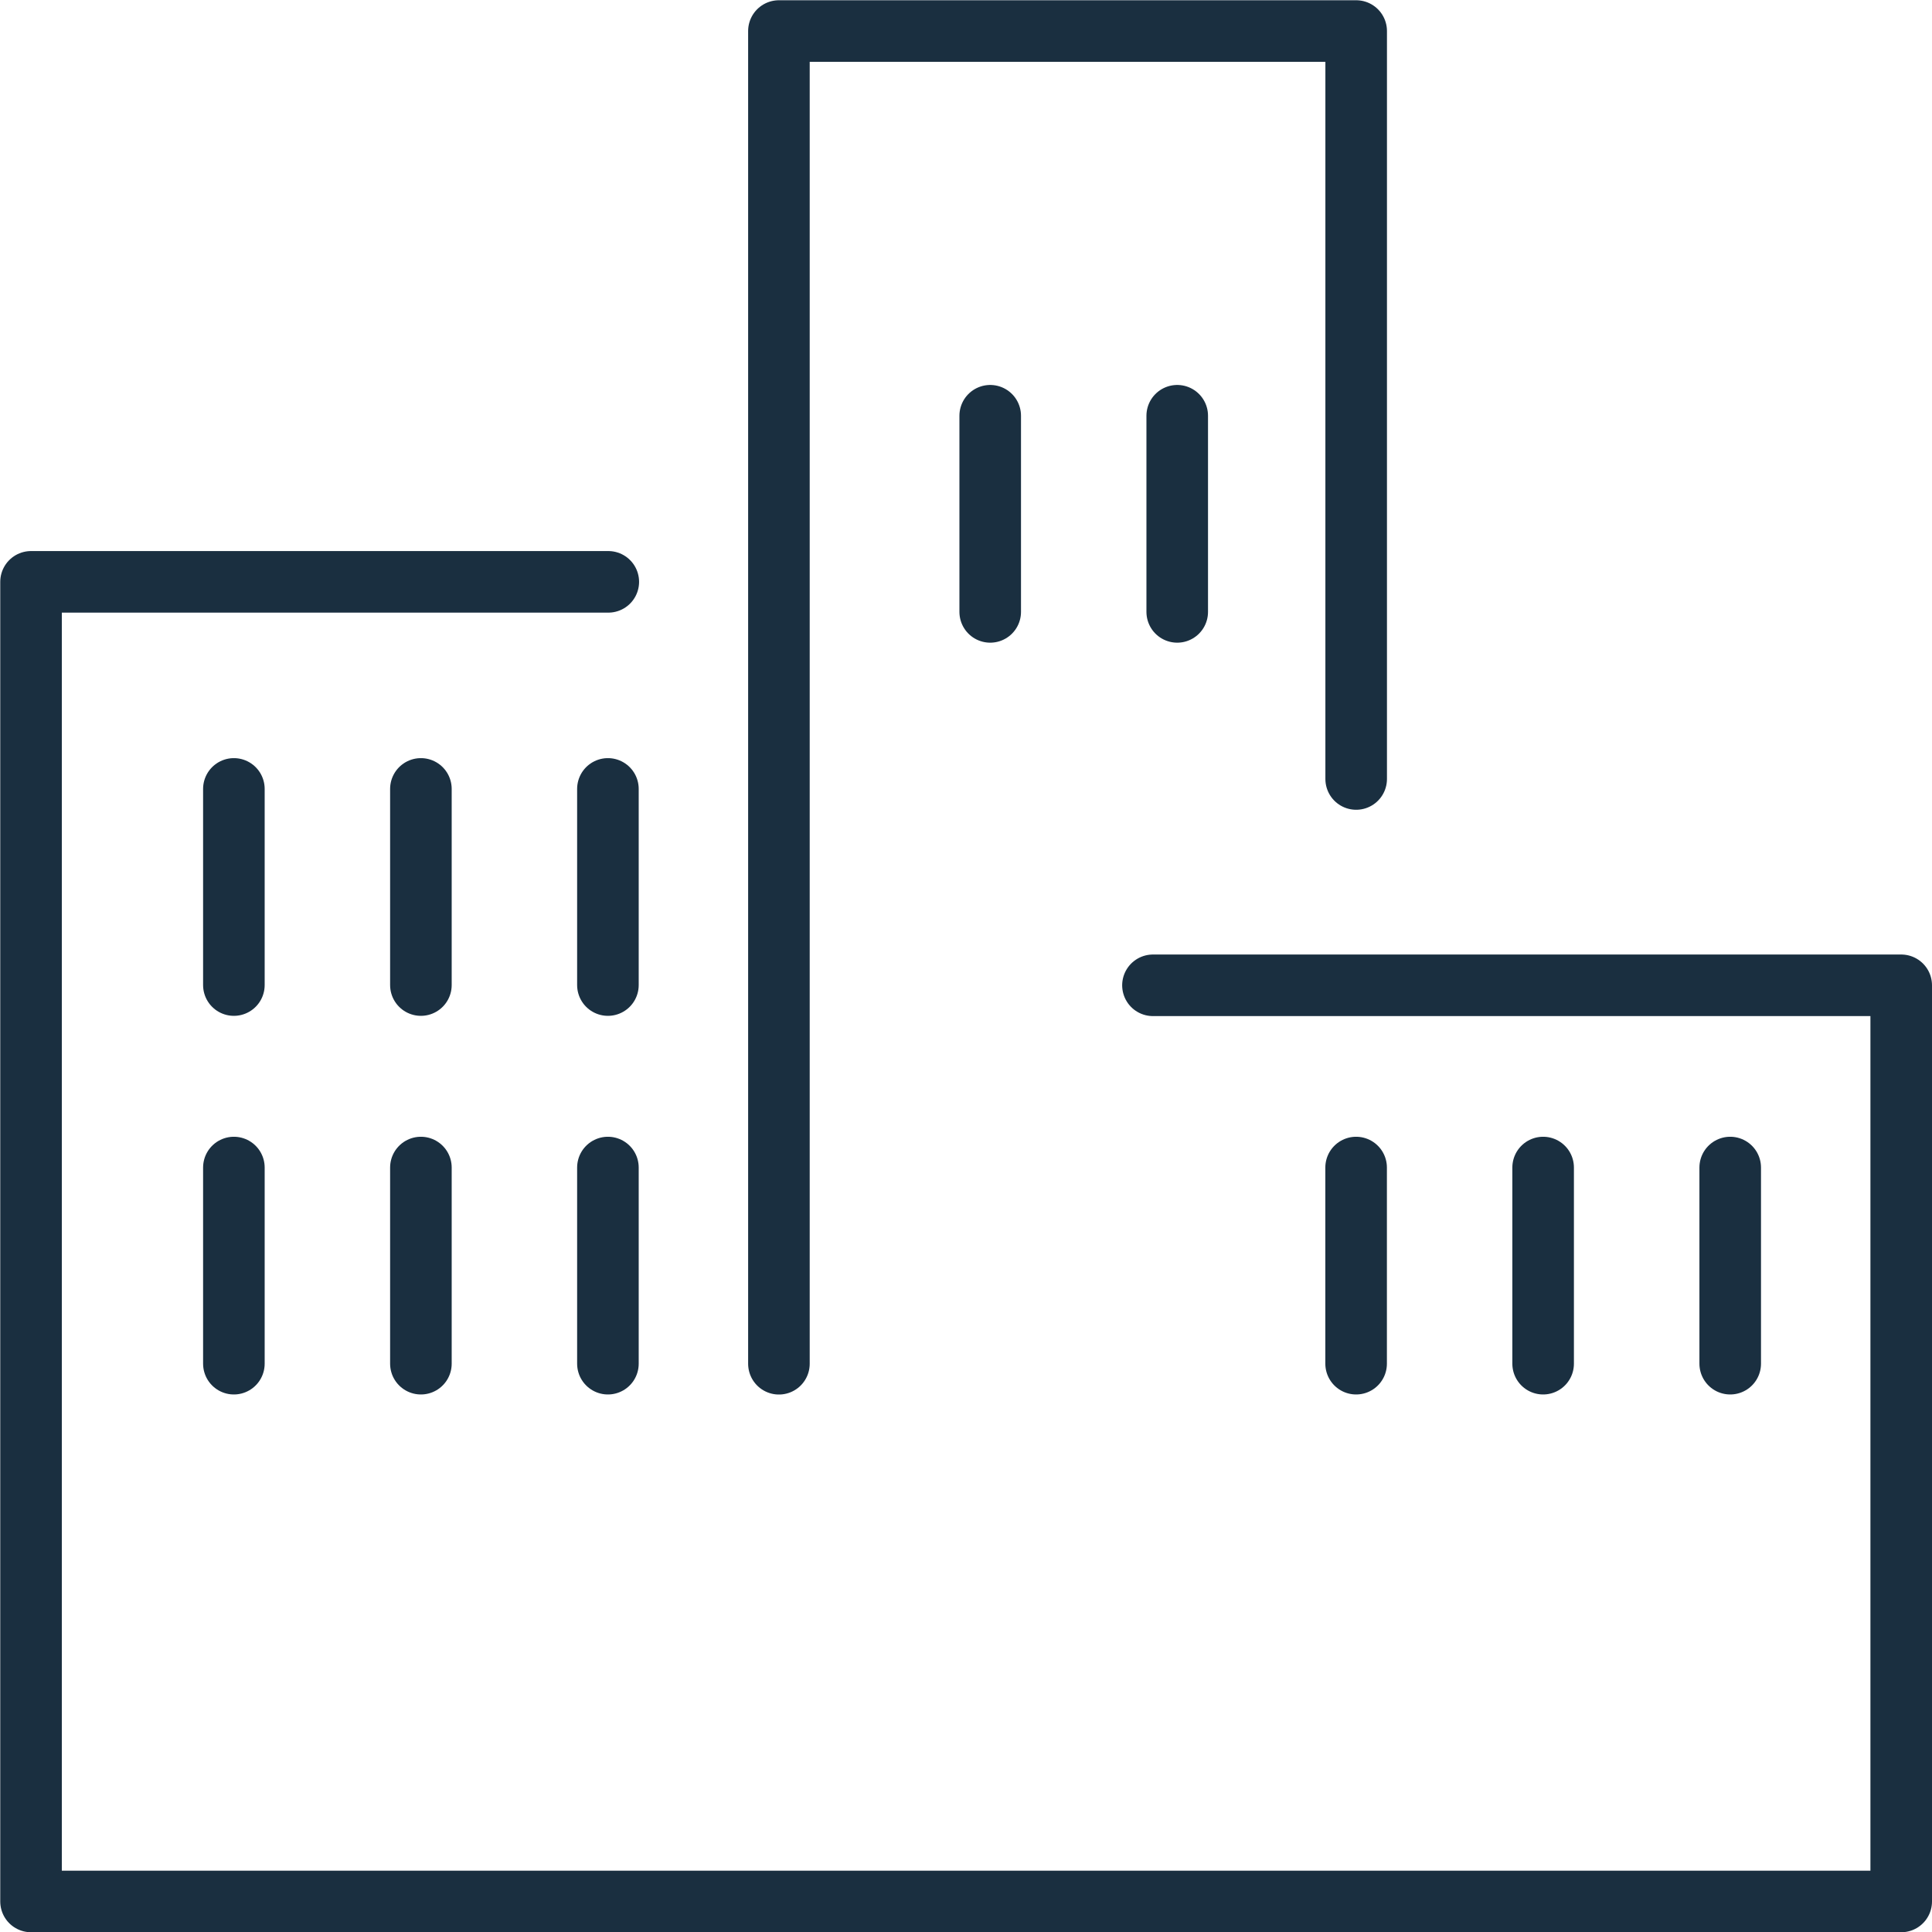
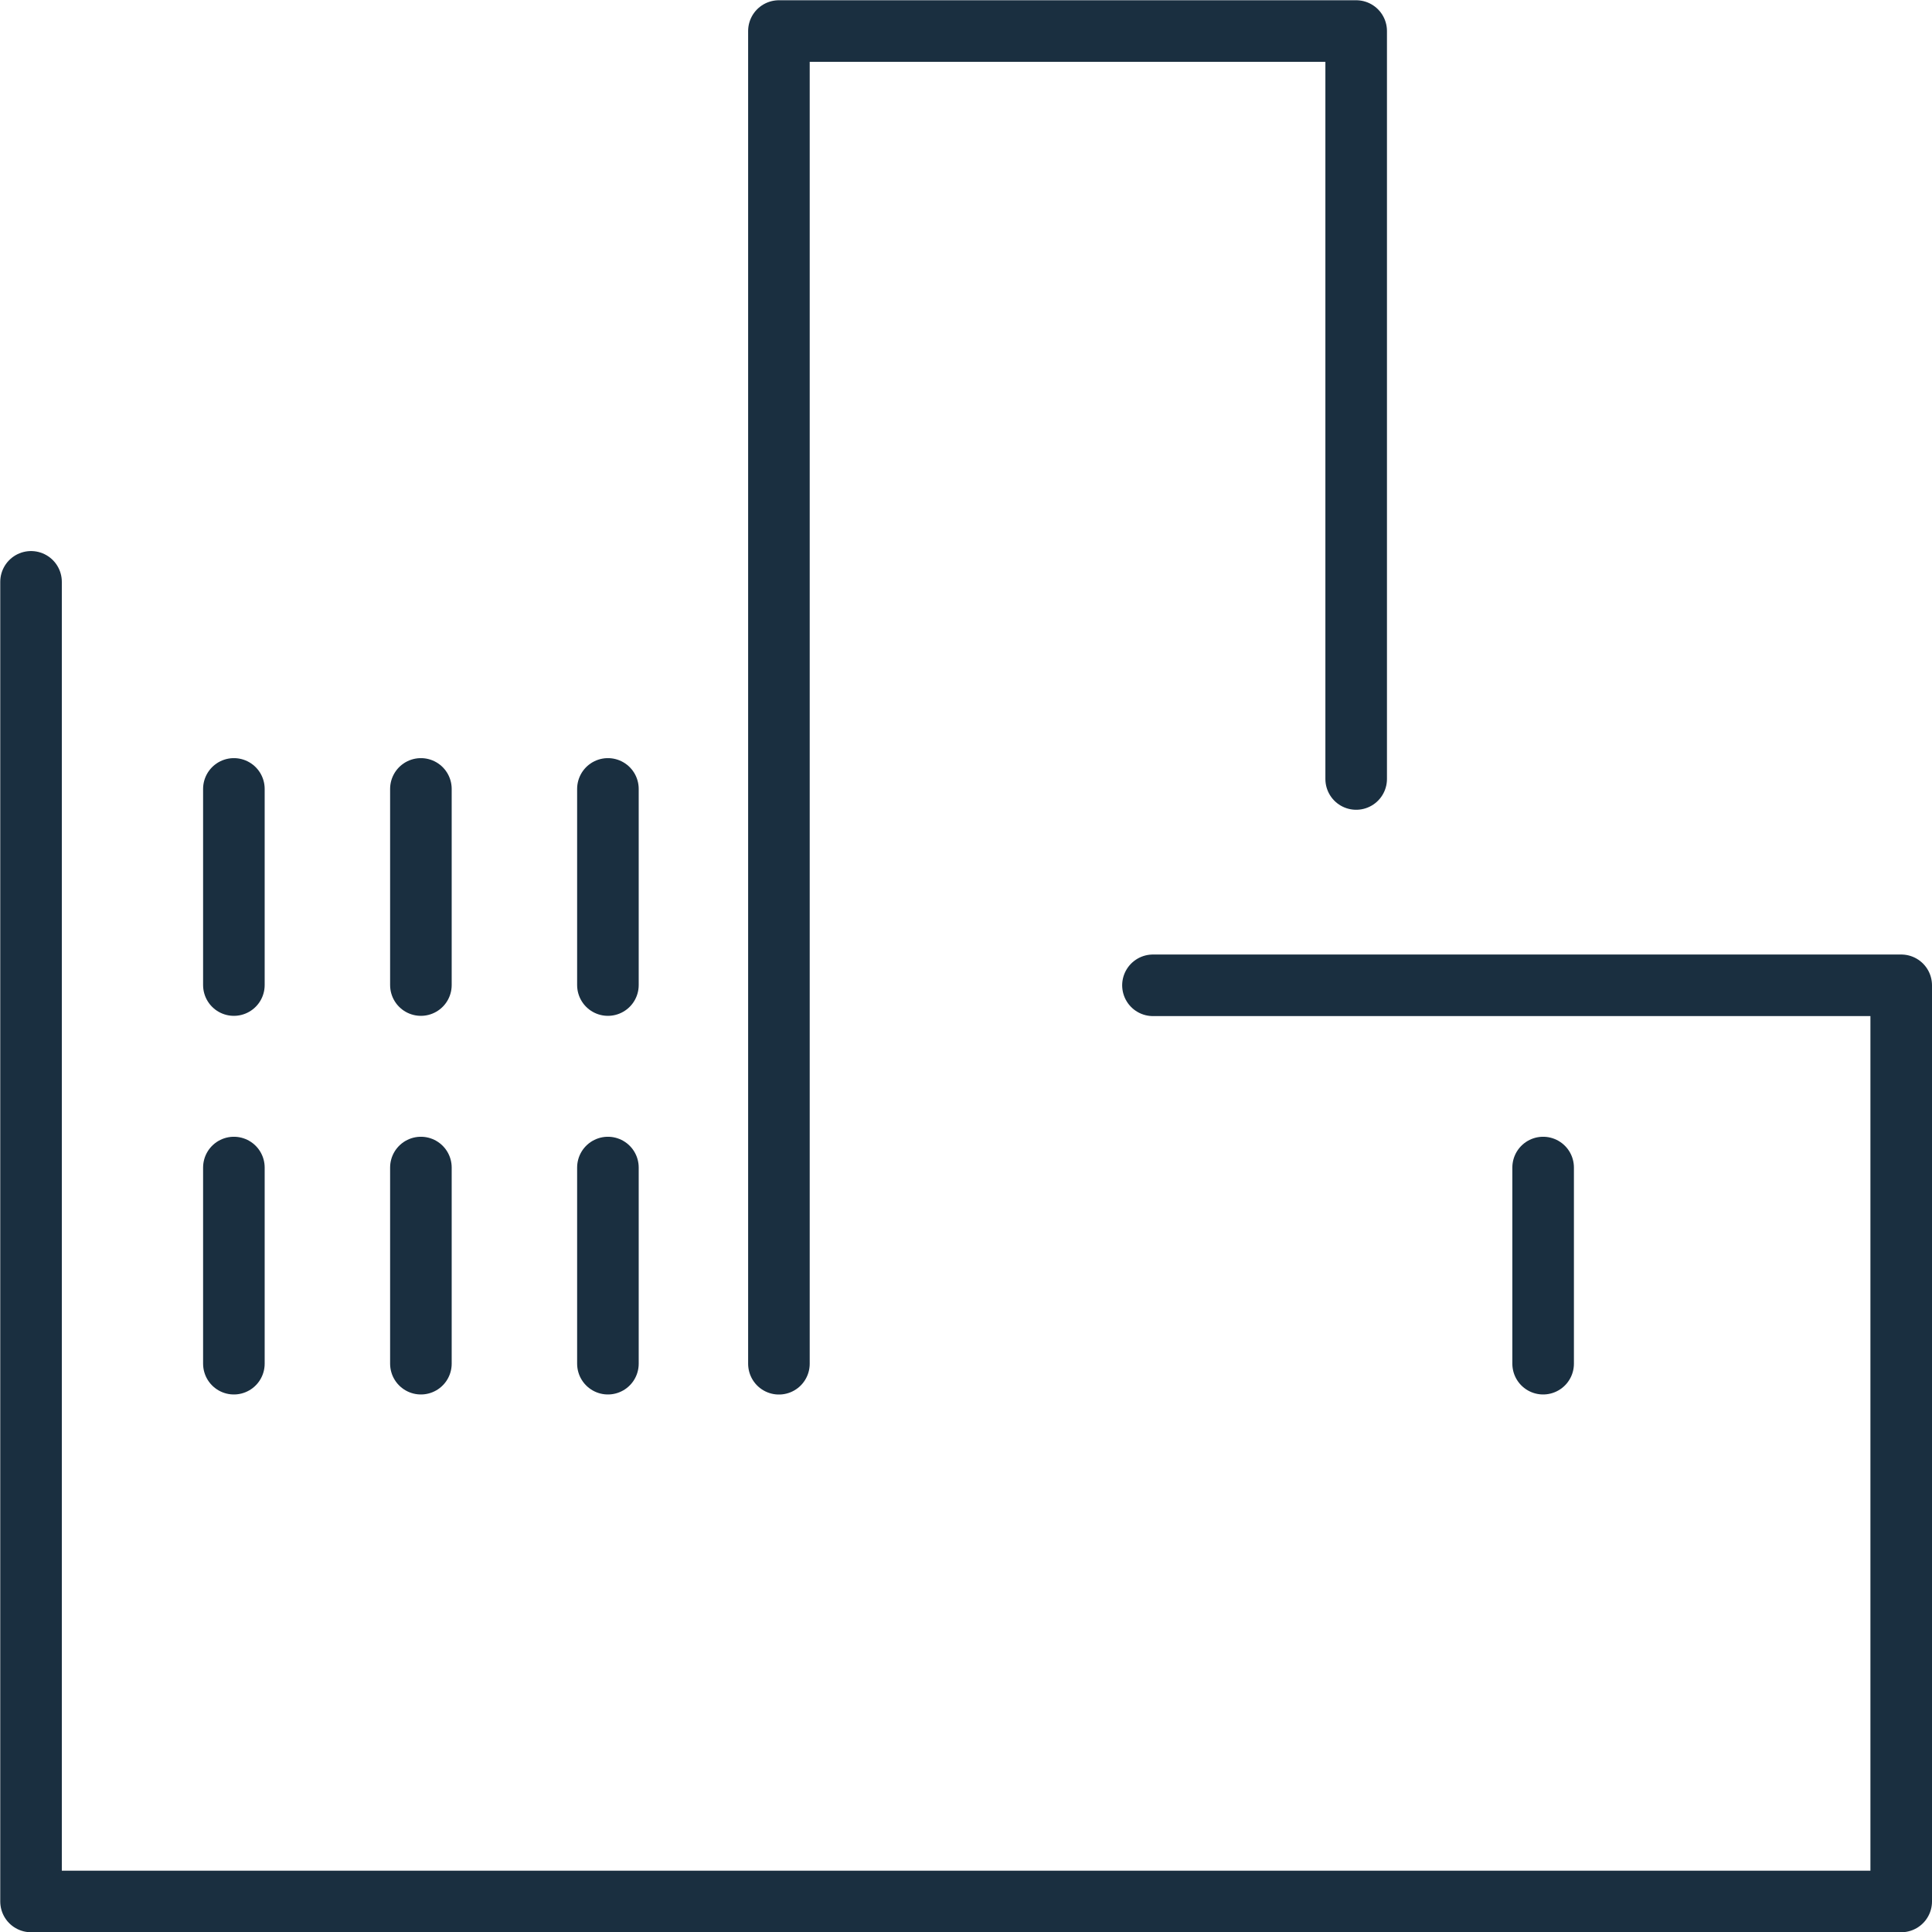
<svg xmlns="http://www.w3.org/2000/svg" width="31.126" height="31.126" viewBox="0 0 31.126 31.126">
  <g id="Gruppe_360" data-name="Gruppe 360" transform="translate(-624 -910)">
    <path id="Pfad_232" data-name="Pfad 232" d="M23.172,21.971V.5h9.3V12.55" transform="translate(613.377 910)" fill="none" stroke="#1a2f40" stroke-linecap="round" stroke-linejoin="round" stroke-width="0.992" />
-     <path id="Pfad_233" data-name="Pfad 233" d="M18.575,23.7H30.63v14.76H.5V17.2h9.3" transform="translate(624 902.174)" fill="none" stroke="#1a2f40" stroke-linecap="round" stroke-linejoin="round" stroke-width="0.992" />
+     <path id="Pfad_233" data-name="Pfad 233" d="M18.575,23.7H30.63v14.76H.5V17.2" transform="translate(624 902.174)" fill="none" stroke="#1a2f40" stroke-linecap="round" stroke-linejoin="round" stroke-width="0.992" />
    <line id="Linie_274" data-name="Linie 274" y1="3.16" transform="translate(627.768 922.71)" fill="none" stroke="#1a2f40" stroke-linecap="round" stroke-linejoin="round" stroke-width="0.992" />
    <line id="Linie_275" data-name="Linie 275" y1="3.16" transform="translate(630.781 922.71)" fill="none" stroke="#1a2f40" stroke-linecap="round" stroke-linejoin="round" stroke-width="0.992" />
    <line id="Linie_276" data-name="Linie 276" y1="3.16" transform="translate(633.794 922.71)" fill="none" stroke="#1a2f40" stroke-linecap="round" stroke-linejoin="round" stroke-width="0.992" />
    <line id="Linie_277" data-name="Linie 277" y1="3.16" transform="translate(627.768 928.81)" fill="none" stroke="#1a2f40" stroke-linecap="round" stroke-linejoin="round" stroke-width="0.992" />
    <line id="Linie_278" data-name="Linie 278" y1="3.16" transform="translate(630.781 928.81)" fill="none" stroke="#1a2f40" stroke-linecap="round" stroke-linejoin="round" stroke-width="0.992" />
    <line id="Linie_279" data-name="Linie 279" y1="3.16" transform="translate(633.794 928.81)" fill="none" stroke="#1a2f40" stroke-linecap="round" stroke-linejoin="round" stroke-width="0.992" />
-     <line id="Linie_280" data-name="Linie 280" y1="3.16" transform="translate(645.848 928.81)" fill="none" stroke="#1a2f40" stroke-linecap="round" stroke-linejoin="round" stroke-width="0.992" />
    <line id="Linie_281" data-name="Linie 281" y1="3.16" transform="translate(648.861 928.81)" fill="none" stroke="#1a2f40" stroke-linecap="round" stroke-linejoin="round" stroke-width="0.992" />
-     <line id="Linie_282" data-name="Linie 282" y1="3.16" transform="translate(639.953 916.698)" fill="none" stroke="#1a2f40" stroke-linecap="round" stroke-linejoin="round" stroke-width="0.992" />
-     <line id="Linie_283" data-name="Linie 283" y1="3.16" transform="translate(642.966 916.698)" fill="none" stroke="#1a2f40" stroke-linecap="round" stroke-linejoin="round" stroke-width="0.992" />
-     <line id="Linie_284" data-name="Linie 284" y1="3.16" transform="translate(651.875 928.81)" fill="none" stroke="#1a2f40" stroke-linecap="round" stroke-linejoin="round" stroke-width="0.992" />
  </g>
</svg>